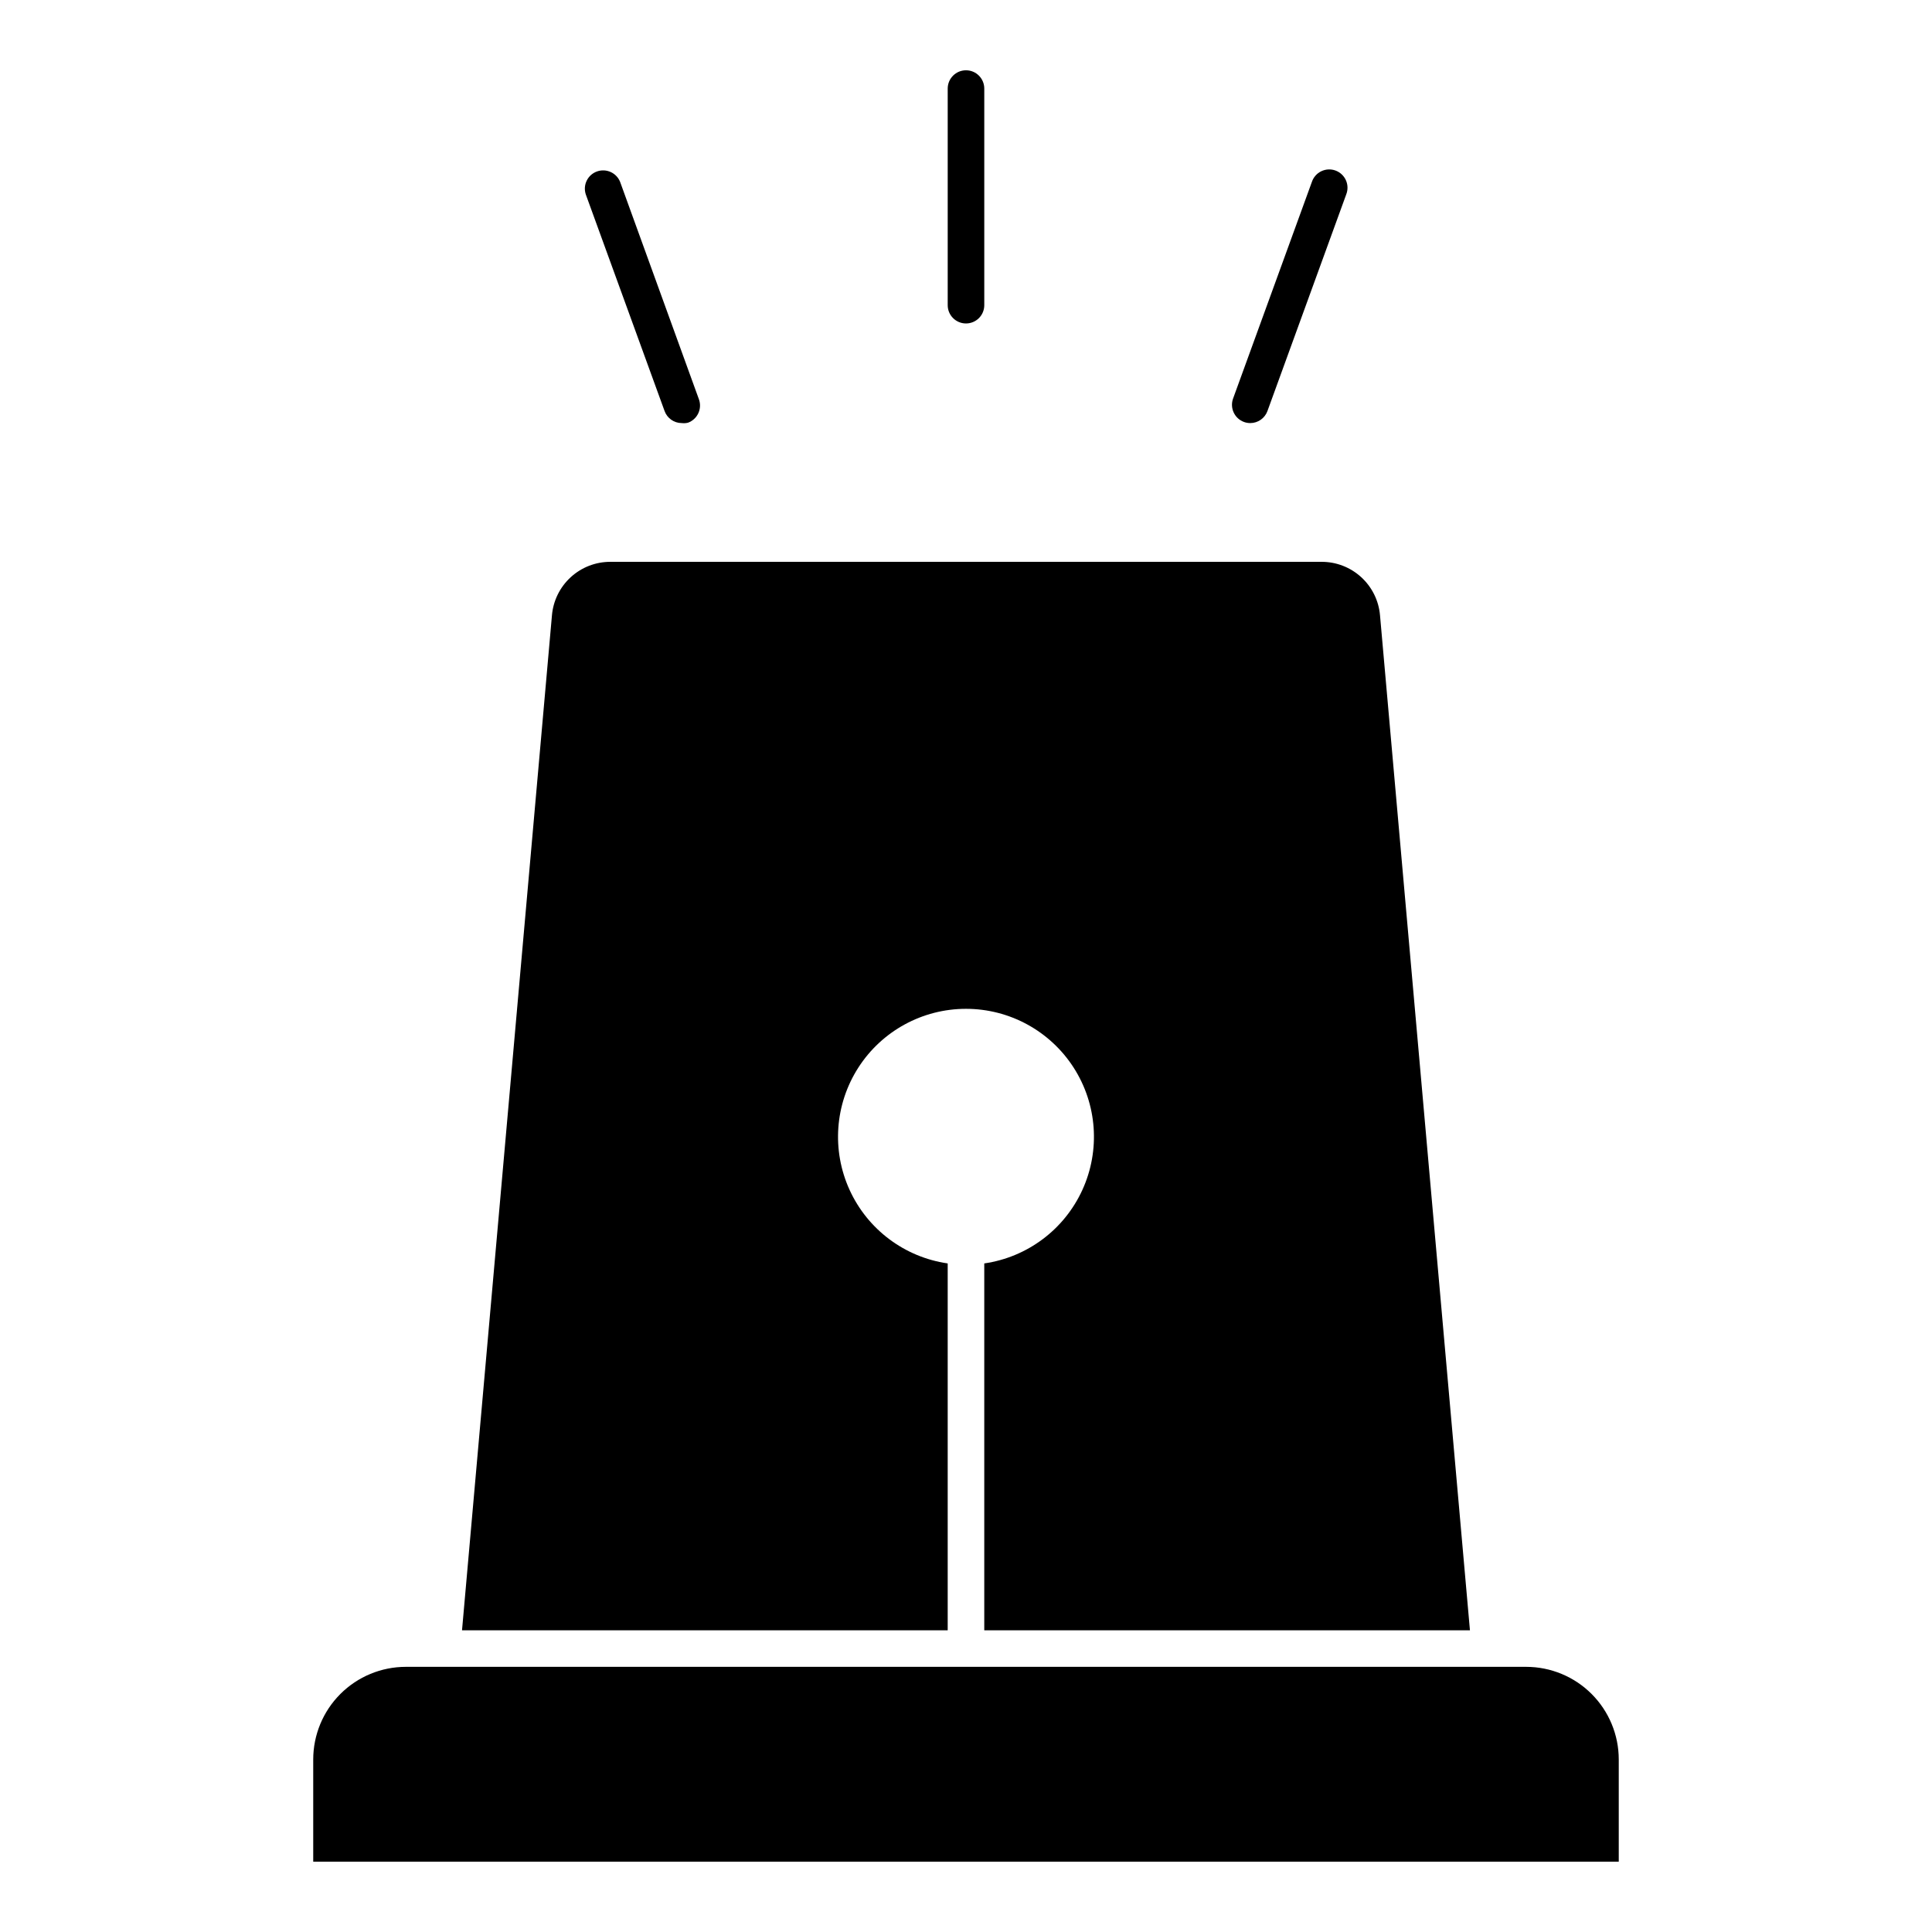
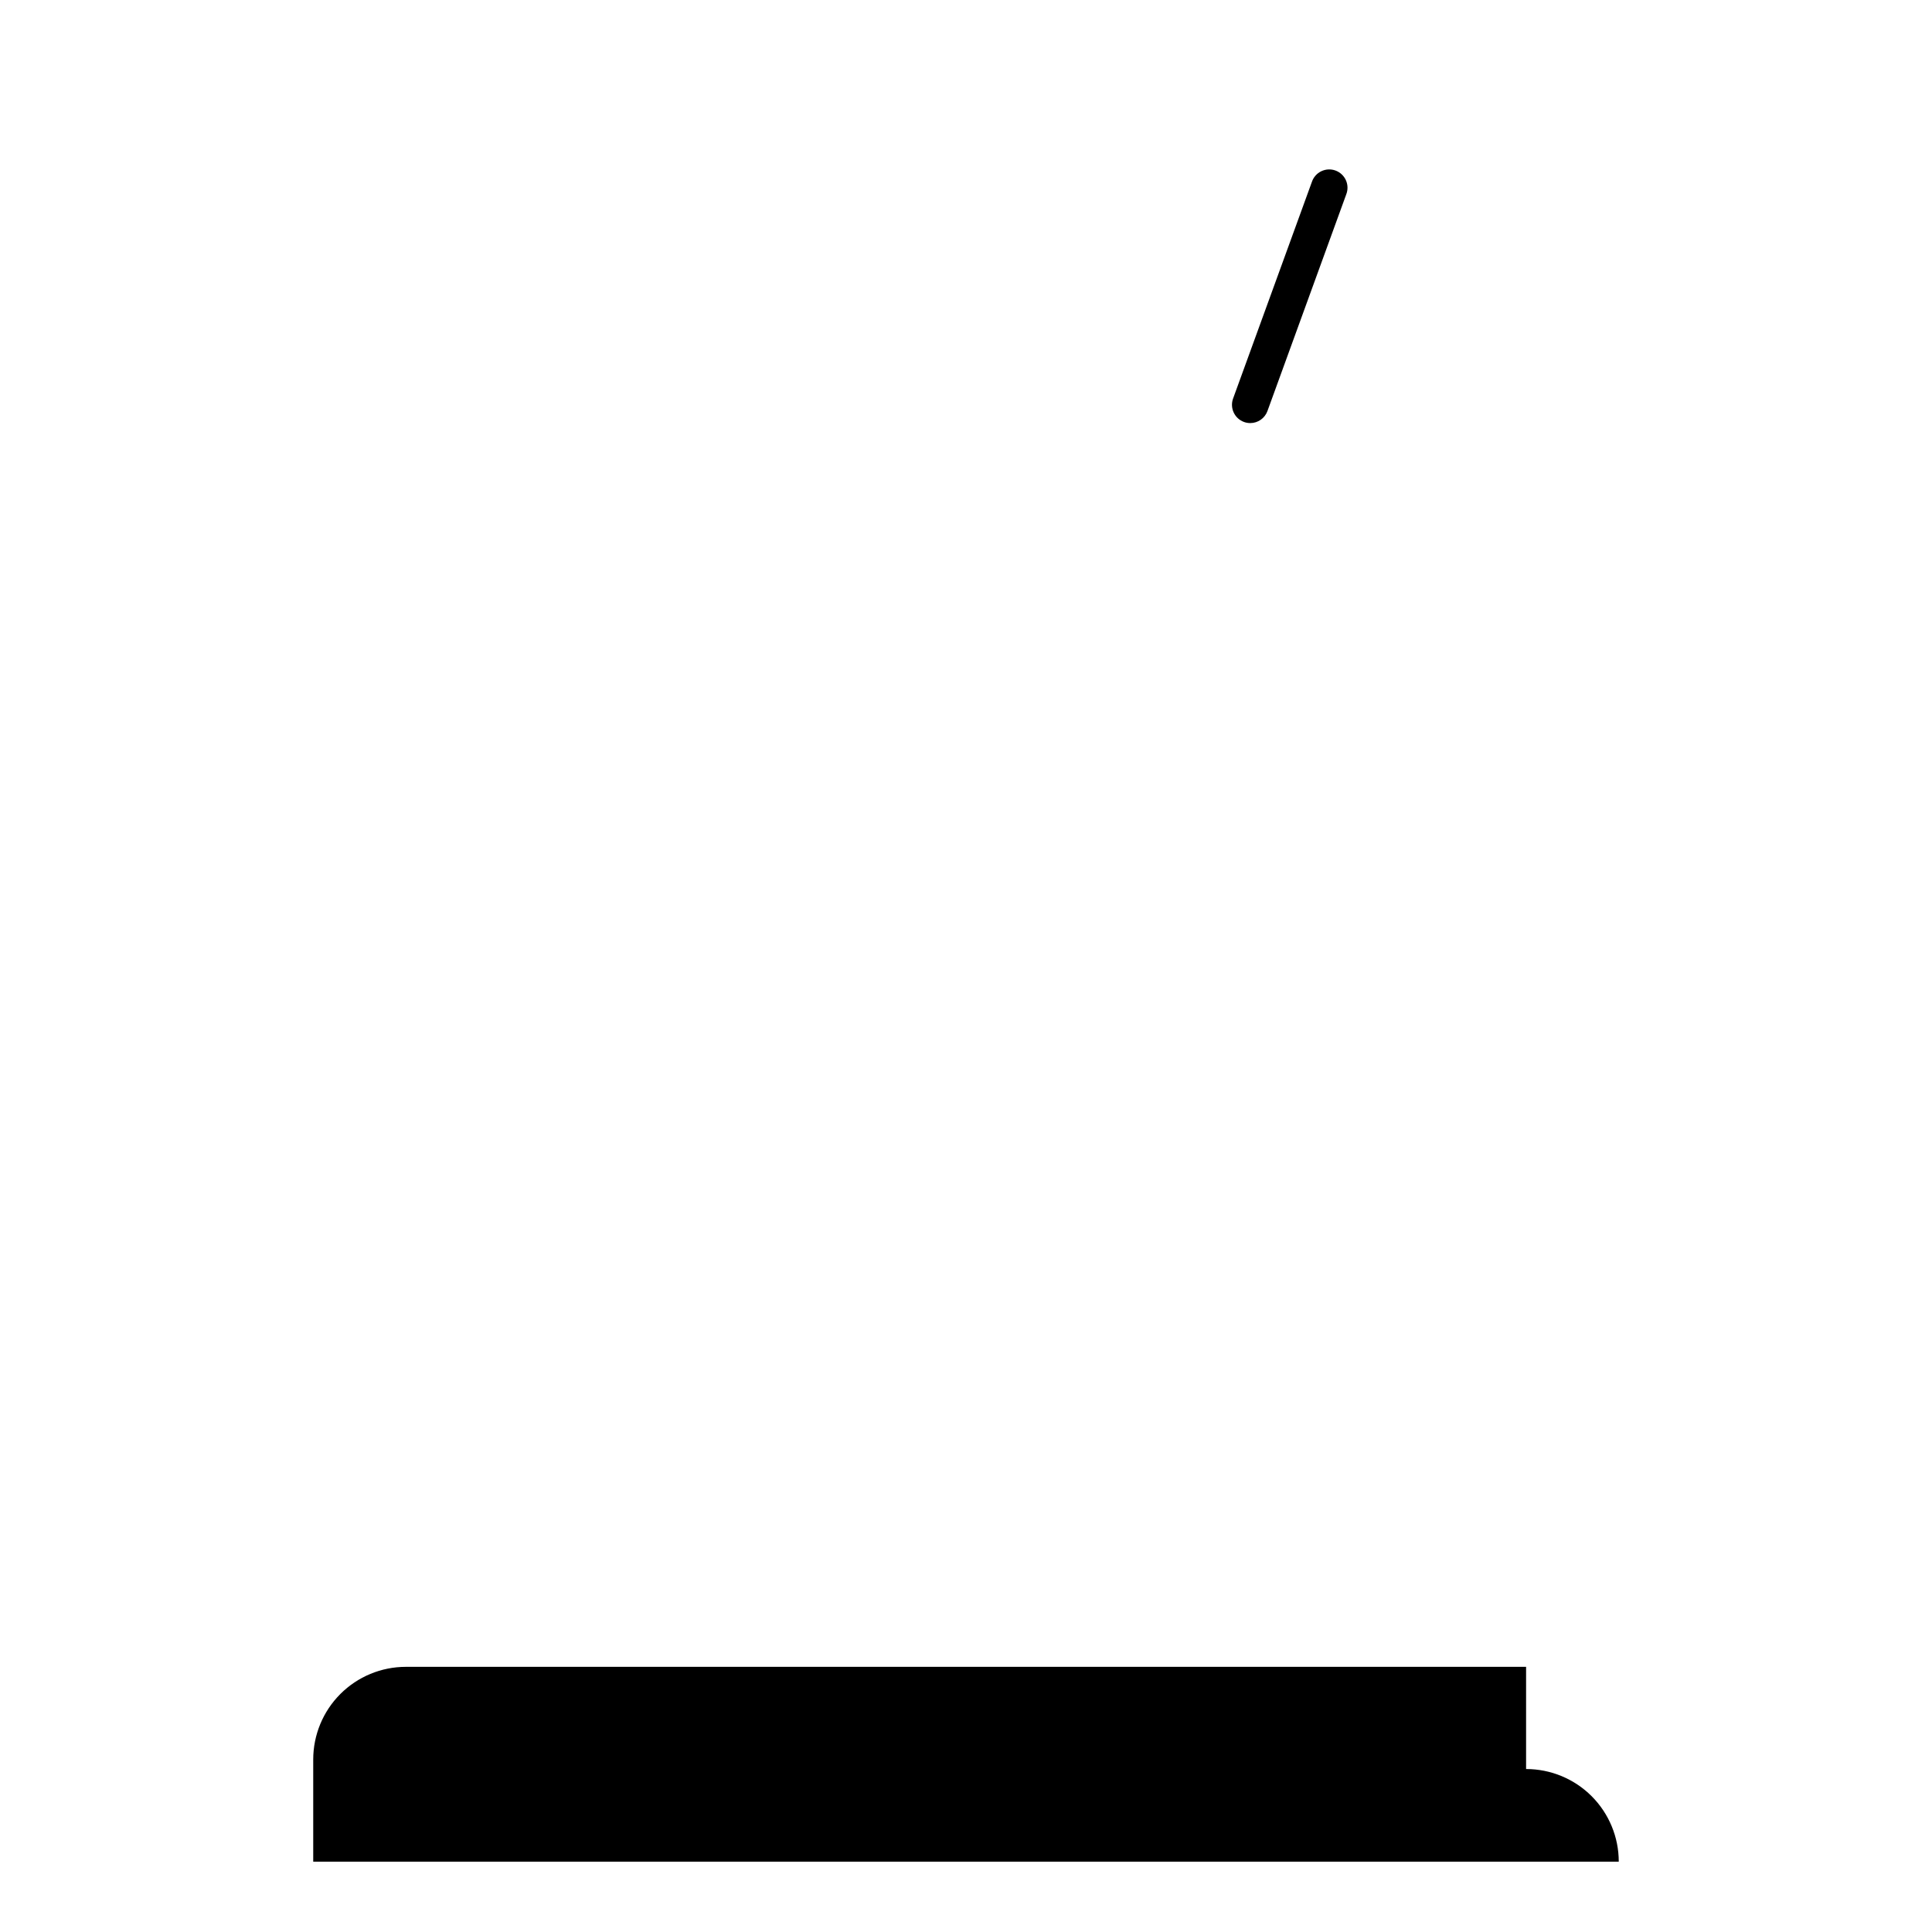
<svg xmlns="http://www.w3.org/2000/svg" fill="#000000" width="800px" height="800px" version="1.1" viewBox="144 144 512 512">
  <g>
-     <path d="m395.15 478.82c-11.418-1.648-21.215-8.992-26.004-19.488-4.789-10.496-3.914-22.707 2.328-32.414 6.238-9.703 16.984-15.57 28.523-15.57 11.535 0 22.281 5.867 28.523 15.57 6.238 9.707 7.117 21.918 2.324 32.414-4.789 10.496-14.586 17.84-26.004 19.488v97.227h128.71l-23.832-268.96c-0.328-3.883-2.106-7.496-4.977-10.125-2.875-2.633-6.633-4.086-10.527-4.07h-188.44c-3.894-0.016-7.652 1.438-10.523 4.07-2.875 2.629-4.652 6.242-4.981 10.125l-23.832 268.96h128.71z" />
-     <path d="m548.43 585.73h-296.86c-6.516 0-12.762 2.586-17.367 7.191-4.609 4.609-7.195 10.855-7.195 17.367v27.082h345.98v-27.082c0-6.512-2.586-12.758-7.191-17.367-4.606-4.606-10.855-7.191-17.367-7.191z" />
+     <path d="m548.43 585.73h-296.86c-6.516 0-12.762 2.586-17.367 7.191-4.609 4.609-7.195 10.855-7.195 17.367v27.082h345.98c0-6.512-2.586-12.758-7.191-17.367-4.606-4.606-10.855-7.191-17.367-7.191z" />
    <path d="m475.33 256.12c-0.562 0-1.121-0.098-1.648-0.289-2.512-0.91-3.812-3.688-2.906-6.203l20.879-57.402c0.41-1.242 1.305-2.266 2.484-2.84 1.176-0.57 2.535-0.645 3.766-0.199 1.23 0.445 2.227 1.371 2.766 2.562 0.539 1.191 0.57 2.551 0.094 3.769l-20.879 57.406c-0.695 1.918-2.516 3.195-4.555 3.195z" />
-     <path d="m400 229.72c-2.676 0-4.848-2.168-4.848-4.844v-57.402c0-2.676 2.172-4.848 4.848-4.848s4.844 2.172 4.844 4.848v57.402c0 1.285-0.512 2.519-1.418 3.426-0.91 0.91-2.141 1.418-3.426 1.418z" />
-     <path d="m324.67 256.12c-2.039 0-3.859-1.277-4.551-3.195l-20.879-57.406c-0.824-2.488 0.484-5.184 2.949-6.074 2.469-0.891 5.195 0.34 6.156 2.781l20.879 57.598c0.91 2.516-0.391 5.289-2.906 6.199-0.539 0.129-1.098 0.16-1.648 0.098z" />
  </g>
</svg>